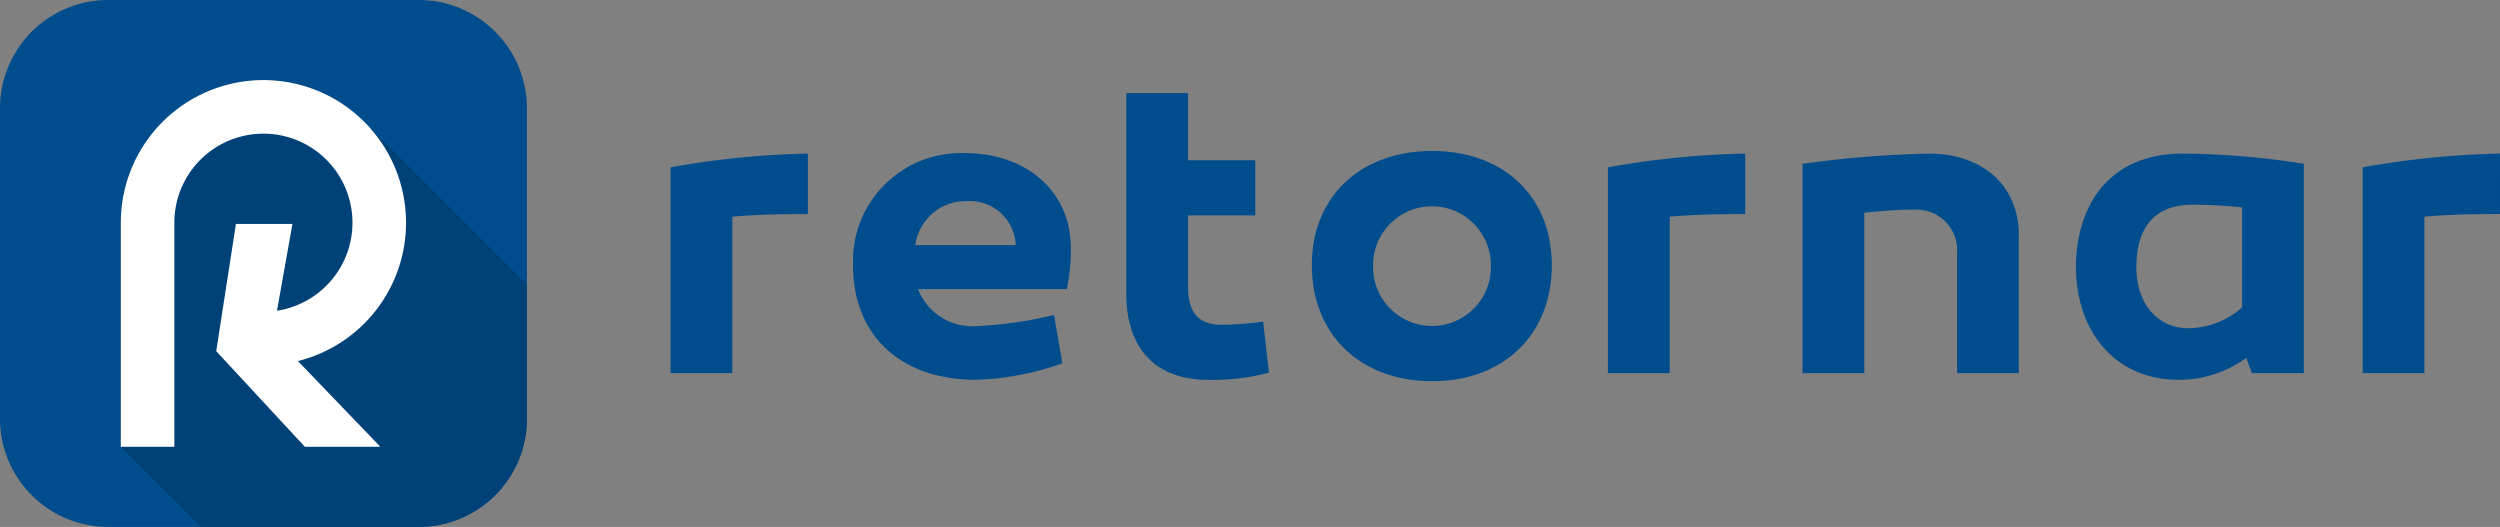
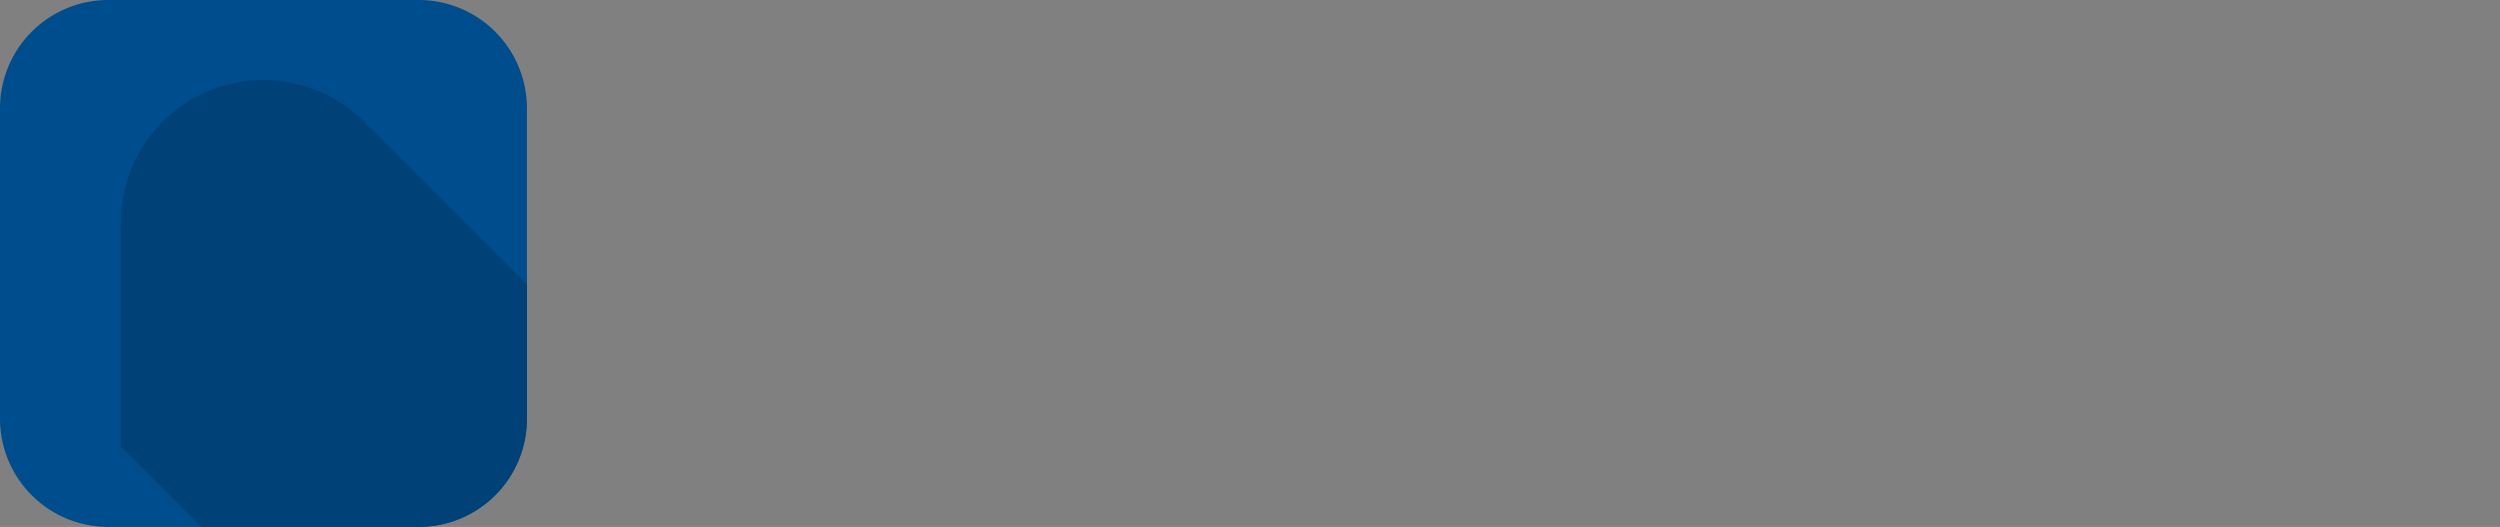
<svg xmlns="http://www.w3.org/2000/svg" width="160" height="33.723" viewBox="0 0 160 33.723">
  <rect x="0" y="0" width="160" height="33.723" fill="#808080" stroke="none" />
  <defs>
    <style>
            .cls-1{fill:#004d8d}
        </style>
  </defs>
  <g id="logo-retornar" transform="translate(-4.75 -3.64)">
-     <path id="Caminho_1" d="M148.967 30.182c-1.648 0-3.27.029-4.836.168v10.013h-3.951v-13.17a55.6 55.6 0 0 1 8.787-.881zm16.83 2.047a12.428 12.428 0 0 1-.254 2.757h-9.529a3.748 3.748 0 0 0 3.869 2.361 25.366 25.366 0 0 0 4.836-.71l.539 3.1a18.362 18.362 0 0 1-5.489 1.052c-5.232 0-7.906-3.188-7.906-7.254a6.91 6.91 0 0 1 7.193-7.25c3.841 0 6.683 2.389 6.74 5.945m-9.953-.057h6.426a2.936 2.936 0 0 0-3.128-2.817 3.264 3.264 0 0 0-3.3 2.817m22.638 8.163a14.179 14.179 0 0 1-3.9.456c-3.327 0-5.232-1.965-5.232-5.517V22.44h3.953v4.3h4.3v3.53h-4.3v4.608c0 1.508.6 2.389 2.133 2.389a20.129 20.129 0 0 0 2.671-.2zm18.1-6.883c0 4.436-3.074 7.425-7.65 7.425-4.608 0-7.707-2.985-7.707-7.425 0-4.379 3.1-7.307 7.707-7.307 4.576 0 7.65 2.925 7.65 7.307m-3.9 0a3.768 3.768 0 1 0-7.536 0 3.77 3.77 0 1 0 7.536 0m16.279-3.27c-1.648 0-3.27.029-4.833.168v10.012h-3.955v-13.17a55.641 55.641 0 0 1 8.787-.881zm17.508 1.363v8.819h-3.946V32.71a2.62 2.62 0 0 0-2.728-2.814c-1 0-2.079.086-3.213.2v10.267h-3.955V26.968a67.644 67.644 0 0 1 8.106-.653c3.438 0 5.742 2.072 5.742 5.229m18.237-4.576v13.395h-3.321l-.368-.967a7.312 7.312 0 0 1-4.357 1.394c-3.784 0-6.541-2.817-6.541-7.311.086-4.322 2.5-7.165 6.826-7.165a50.716 50.716 0 0 1 7.761.653m-10.717 6.623c0 2.275 1.309 3.9 3.327 3.9a5.247 5.247 0 0 0 3.441-1.337v-6.4c-.909-.086-1.933-.168-3.185-.168-2.646 0-3.584 1.733-3.584 4.005m23.272-3.41c-1.651 0-3.27.029-4.836.168v10.015h-3.952v-13.17a55.6 55.6 0 0 1 8.787-.881z" class="cls-1" data-name="Caminho 1" transform="translate(-92.514 -12.843)" />
    <path id="Caminho_2" d="M38.473 10.548a6.928 6.928 0 0 0-6.908-6.908H11.658a6.928 6.928 0 0 0-6.908 6.908v19.907a6.928 6.928 0 0 0 6.908 6.908h19.907a6.928 6.928 0 0 0 6.908-6.908z" class="cls-1" data-name="Caminho 2" />
    <path id="Caminho_3" fill="#004277" d="M55.148 41.5v-8.606L44.985 22.732l-.025-.01a9.119 9.119 0 0 0-15.8 6.214v14.346h.01l5.13 5.124h13.94a6.924 6.924 0 0 0 6.908-6.9" data-name="Caminho 3" transform="translate(-16.675 -11.046)" />
-     <path id="Caminho_4" fill="#fff" d="M45.726 43.244l-5.241-5.45a9.127 9.127 0 1 0-11.335-8.858v14.346h3.426V28.936a5.7 5.7 0 1 1 6.569 5.637l.989-5.555h-3.616l-1.262 8.142 5.675 6.122H45.7z" data-name="Caminho 4" transform="translate(-16.668 -11.046)" />
  </g>
</svg>